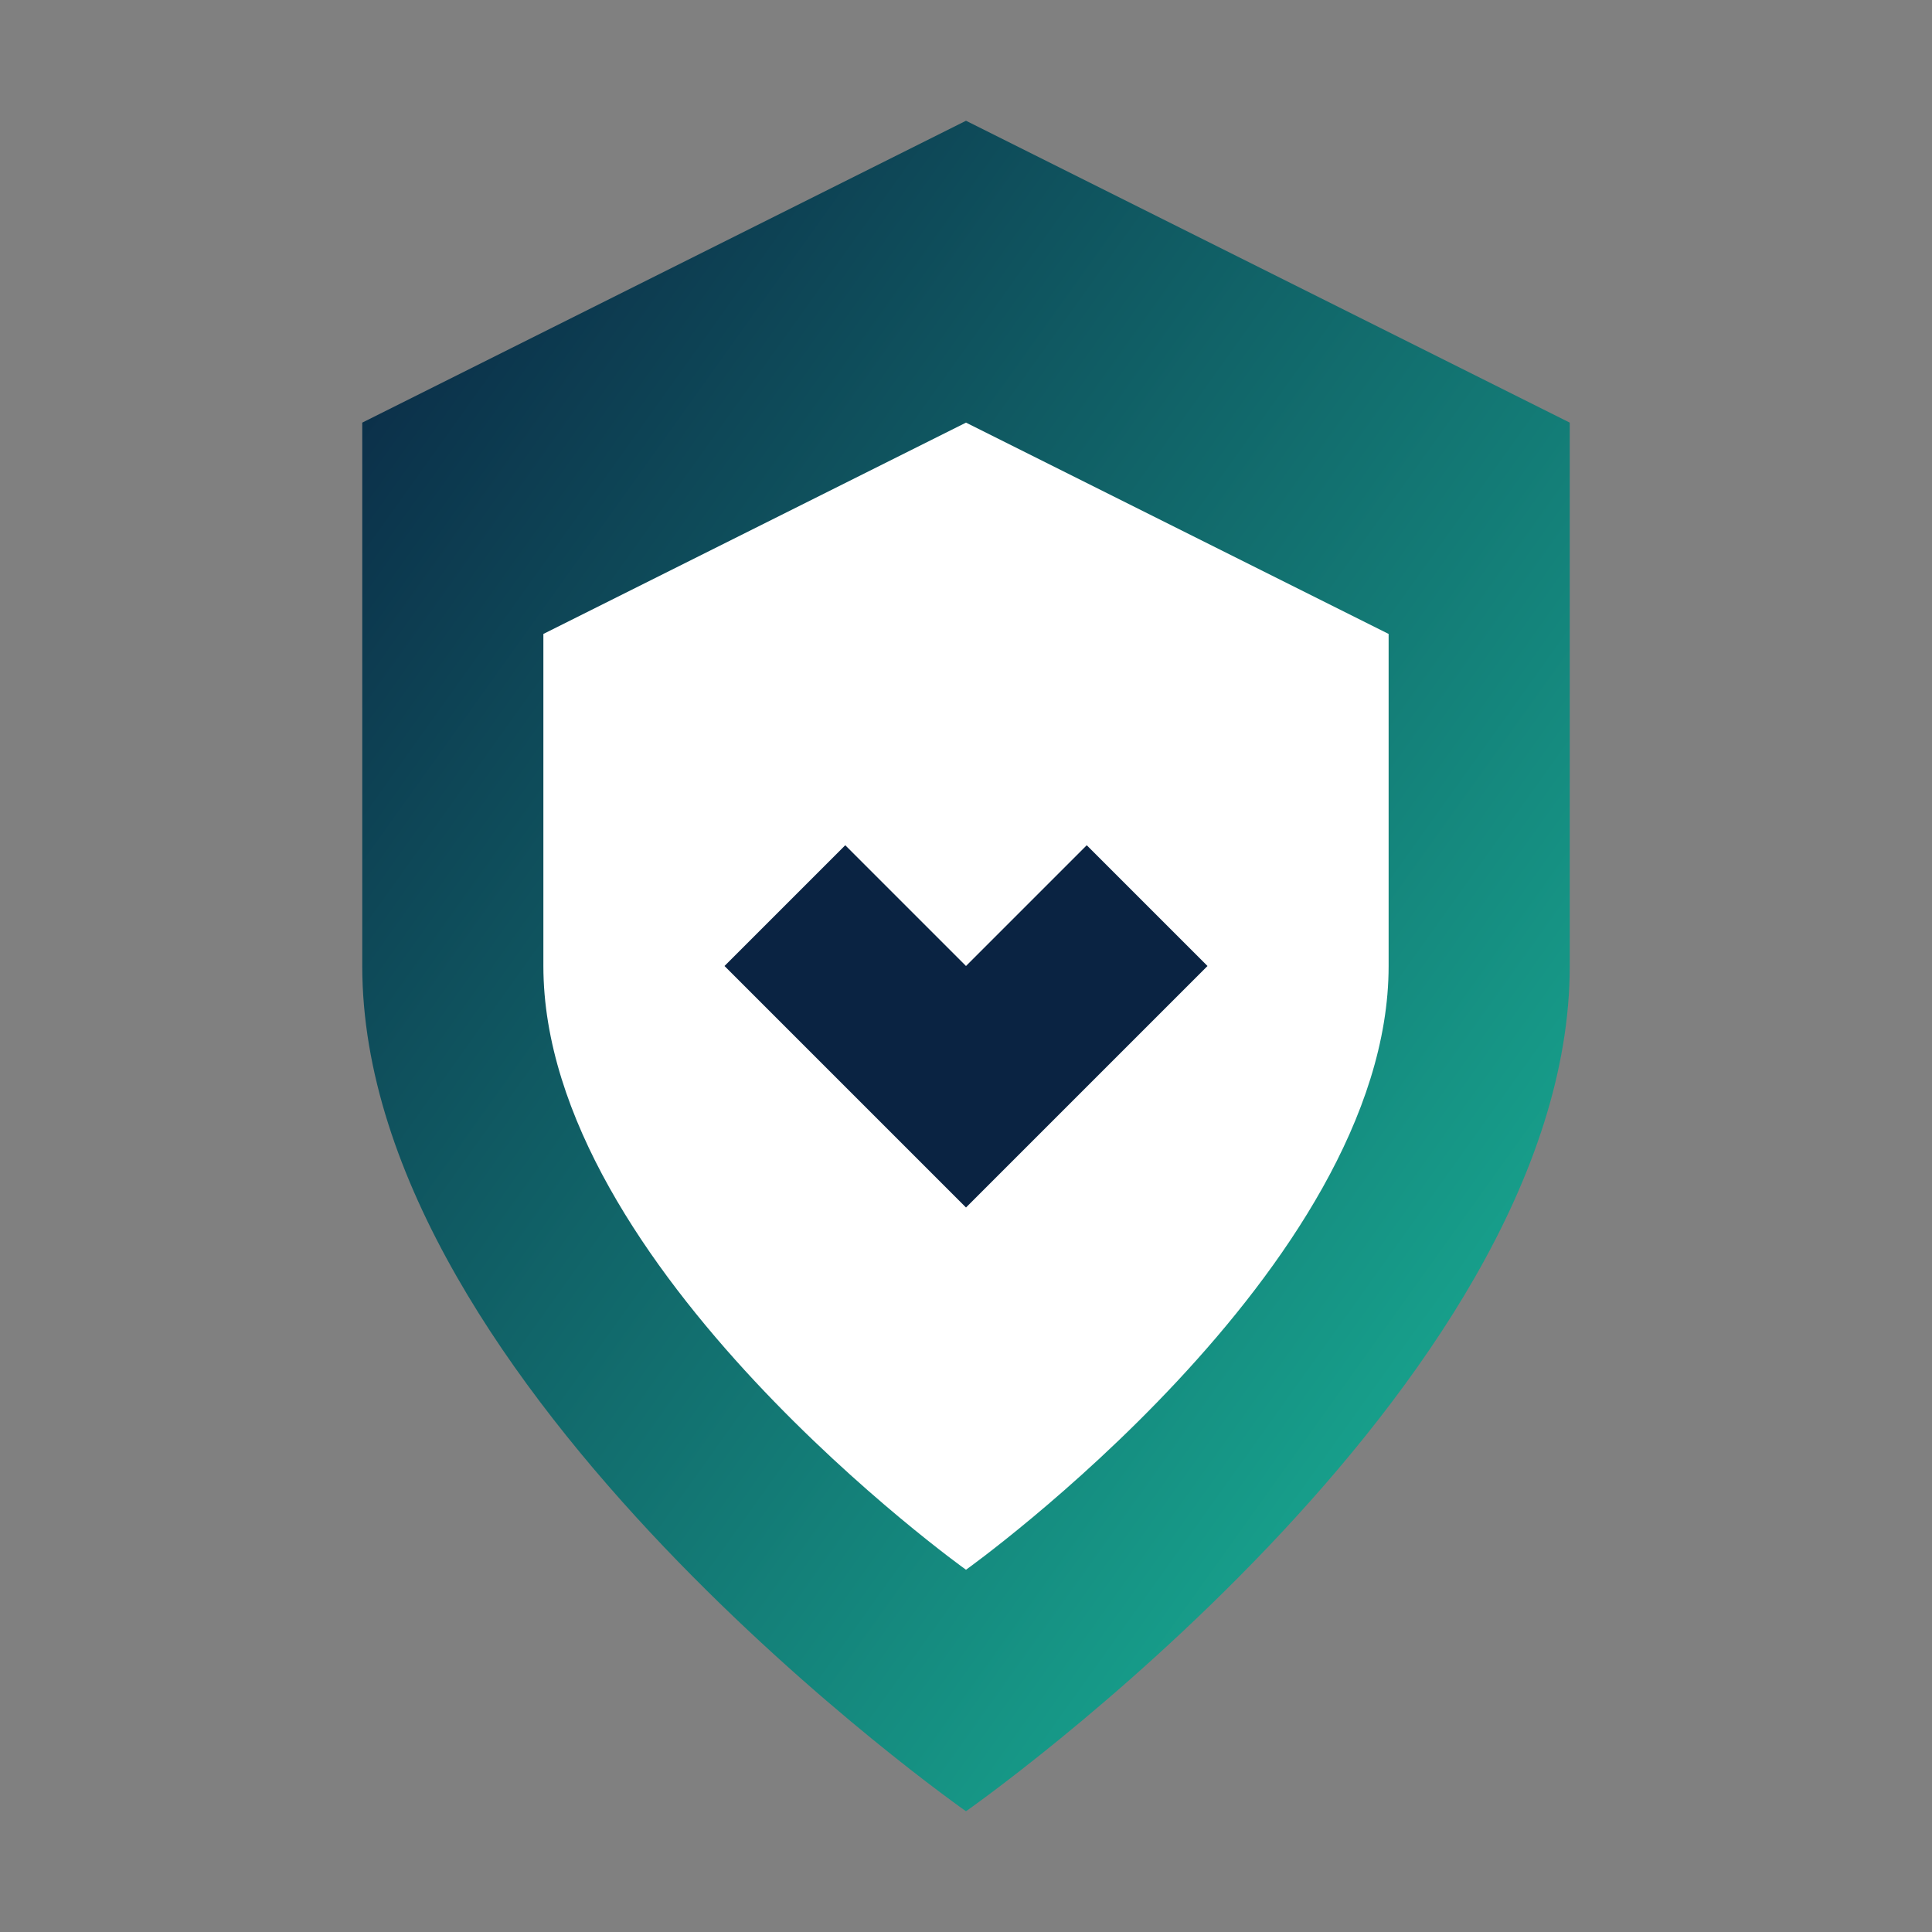
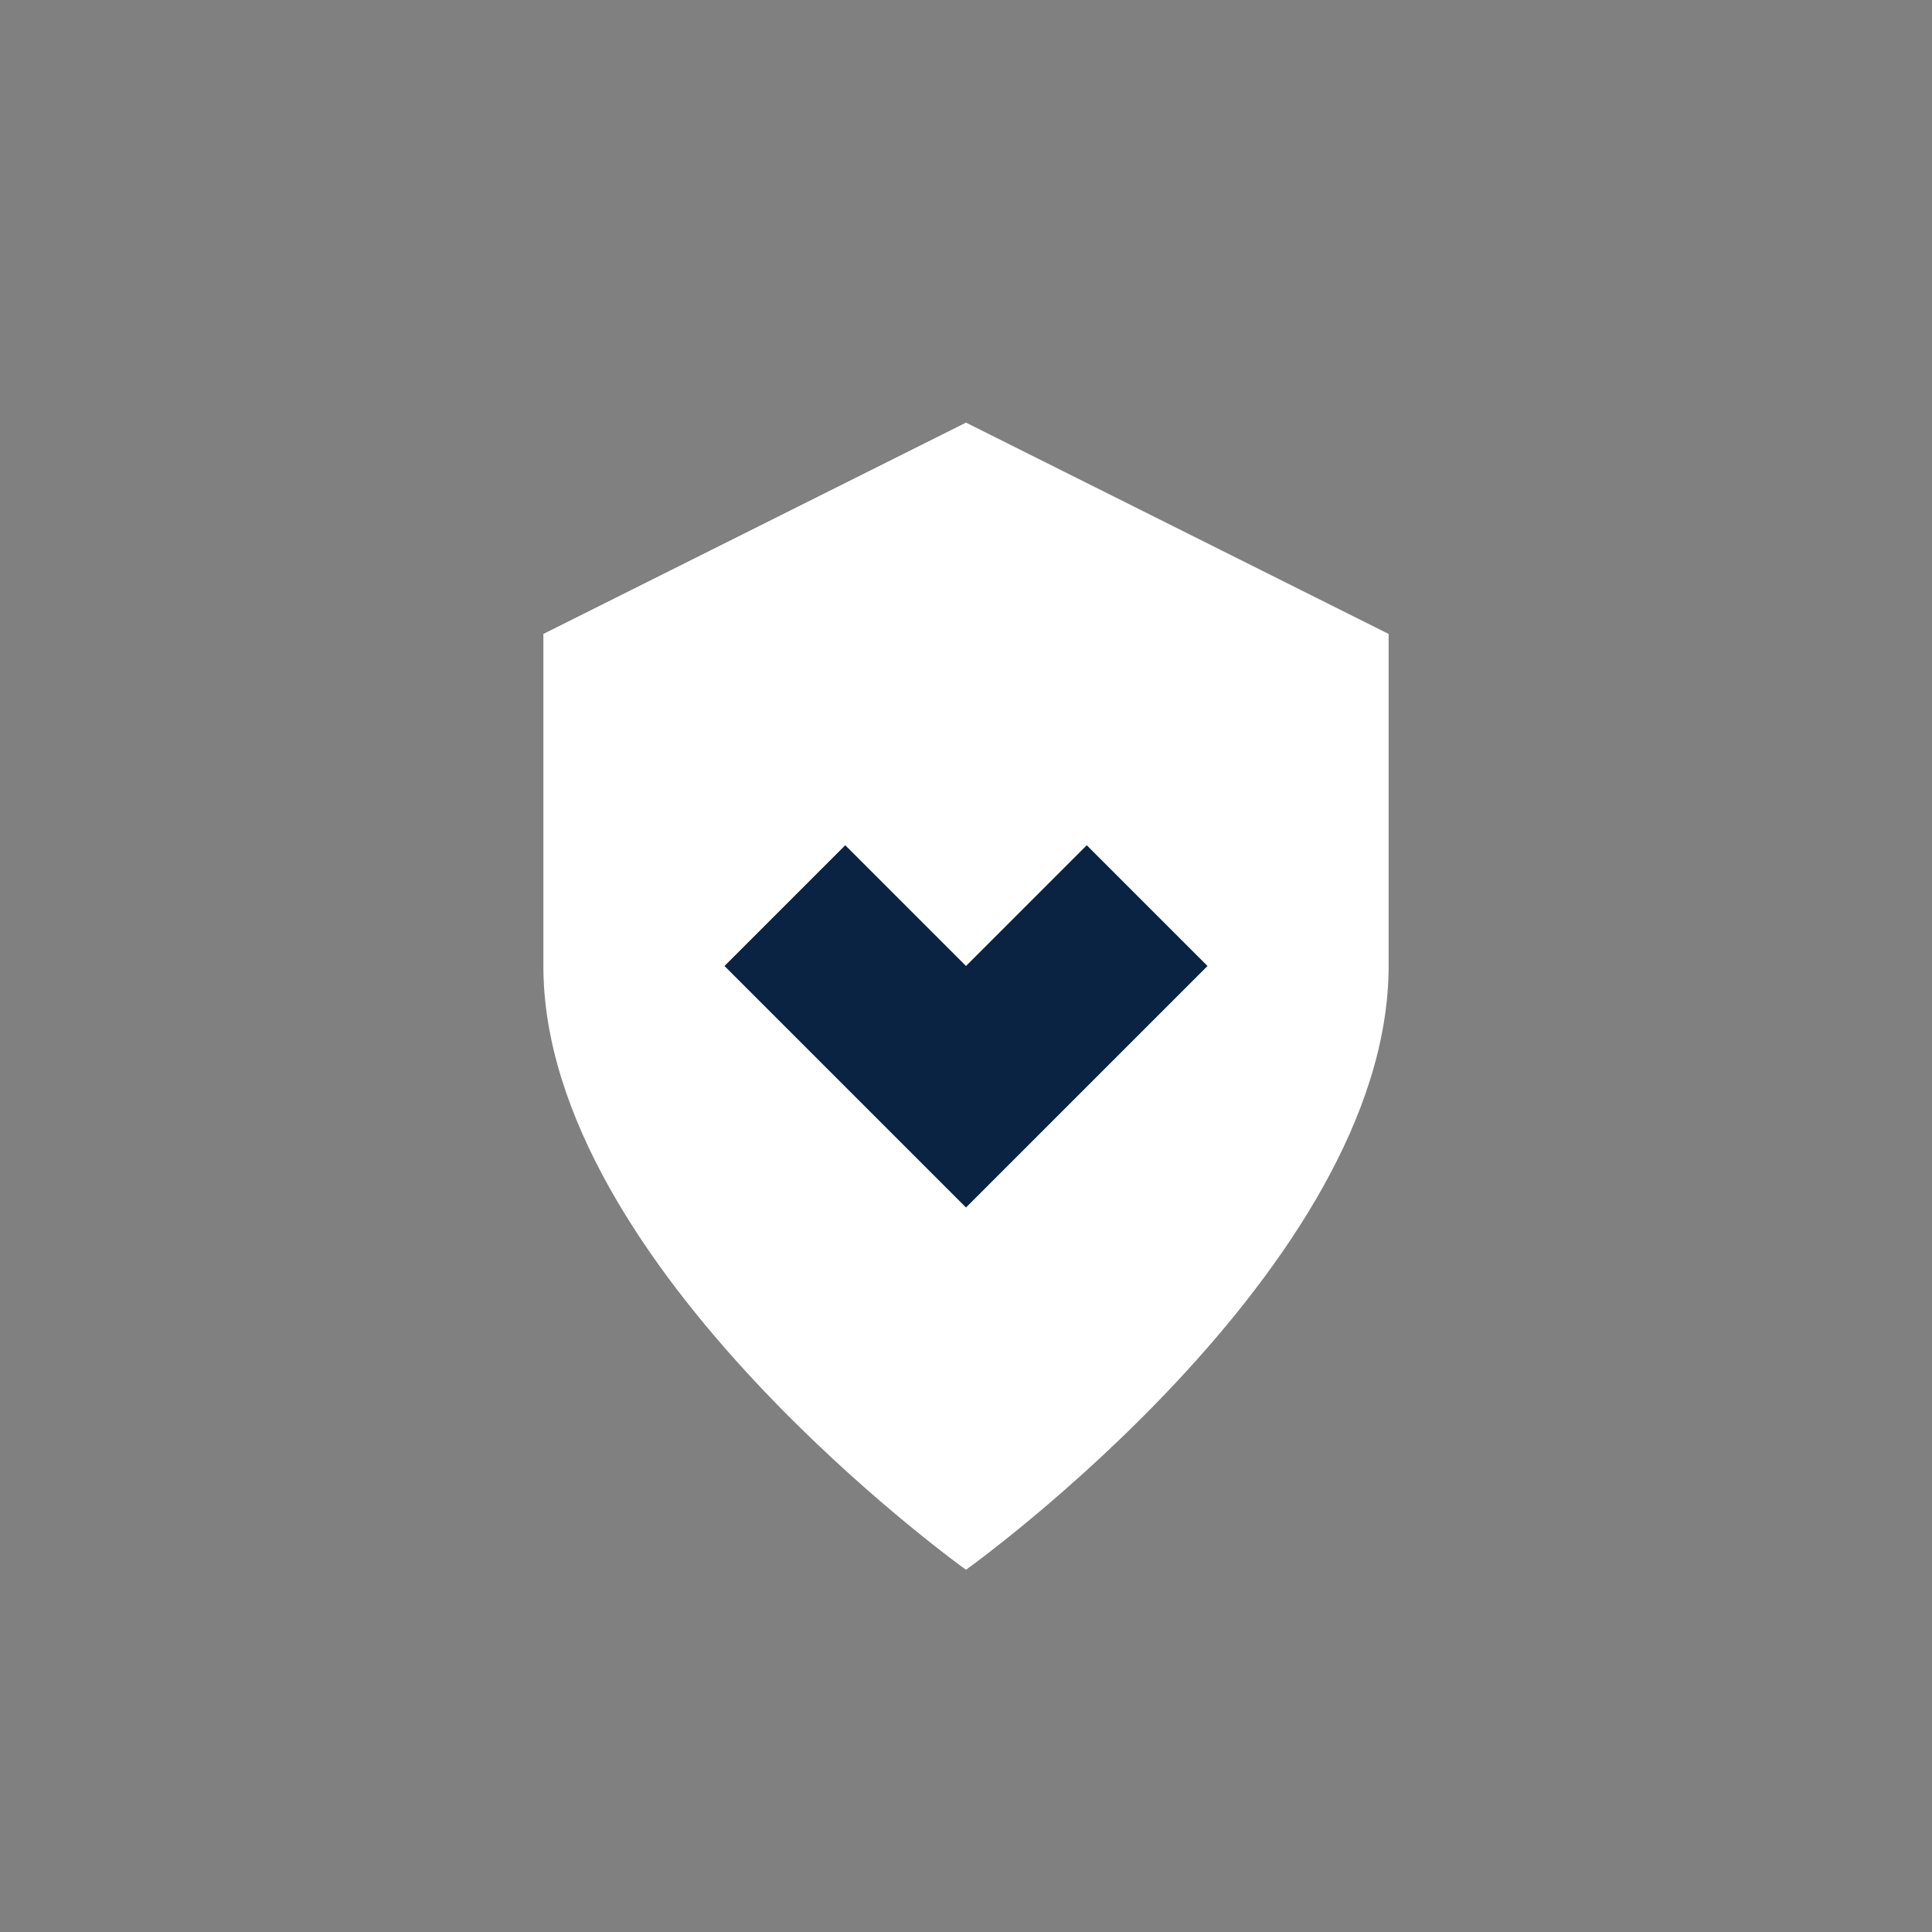
<svg xmlns="http://www.w3.org/2000/svg" width="32" height="32" viewBox="0 0 32 32">
  <rect x="0" y="0" width="32" height="32" fill="#808080" stroke="none" />
  <defs>
    <linearGradient id="faviconGradient" x1="0%" y1="0%" x2="100%" y2="100%">
      <stop offset="0%" stop-color="#0A2342" />
      <stop offset="100%" stop-color="#1ABC9C" />
    </linearGradient>
  </defs>
  <g>
-     <path d="M16 2C16 2 26 7 26 7L26 16C26 23 16 30 16 30C16 30 6 23 6 16L6 7C6 7 16 2 16 2Z" fill="url(#faviconGradient)" />
    <path d="M16 7L23 10.5V16C23 21 16 26 16 26C16 26 9 21 9 16V10.5L16 7Z" fill="#FFF" />
    <path d="M14 18L12 16L14 14L16 16L18 14L20 16L18 18L16 20L14 18Z" fill="#0A2342" />
  </g>
</svg>